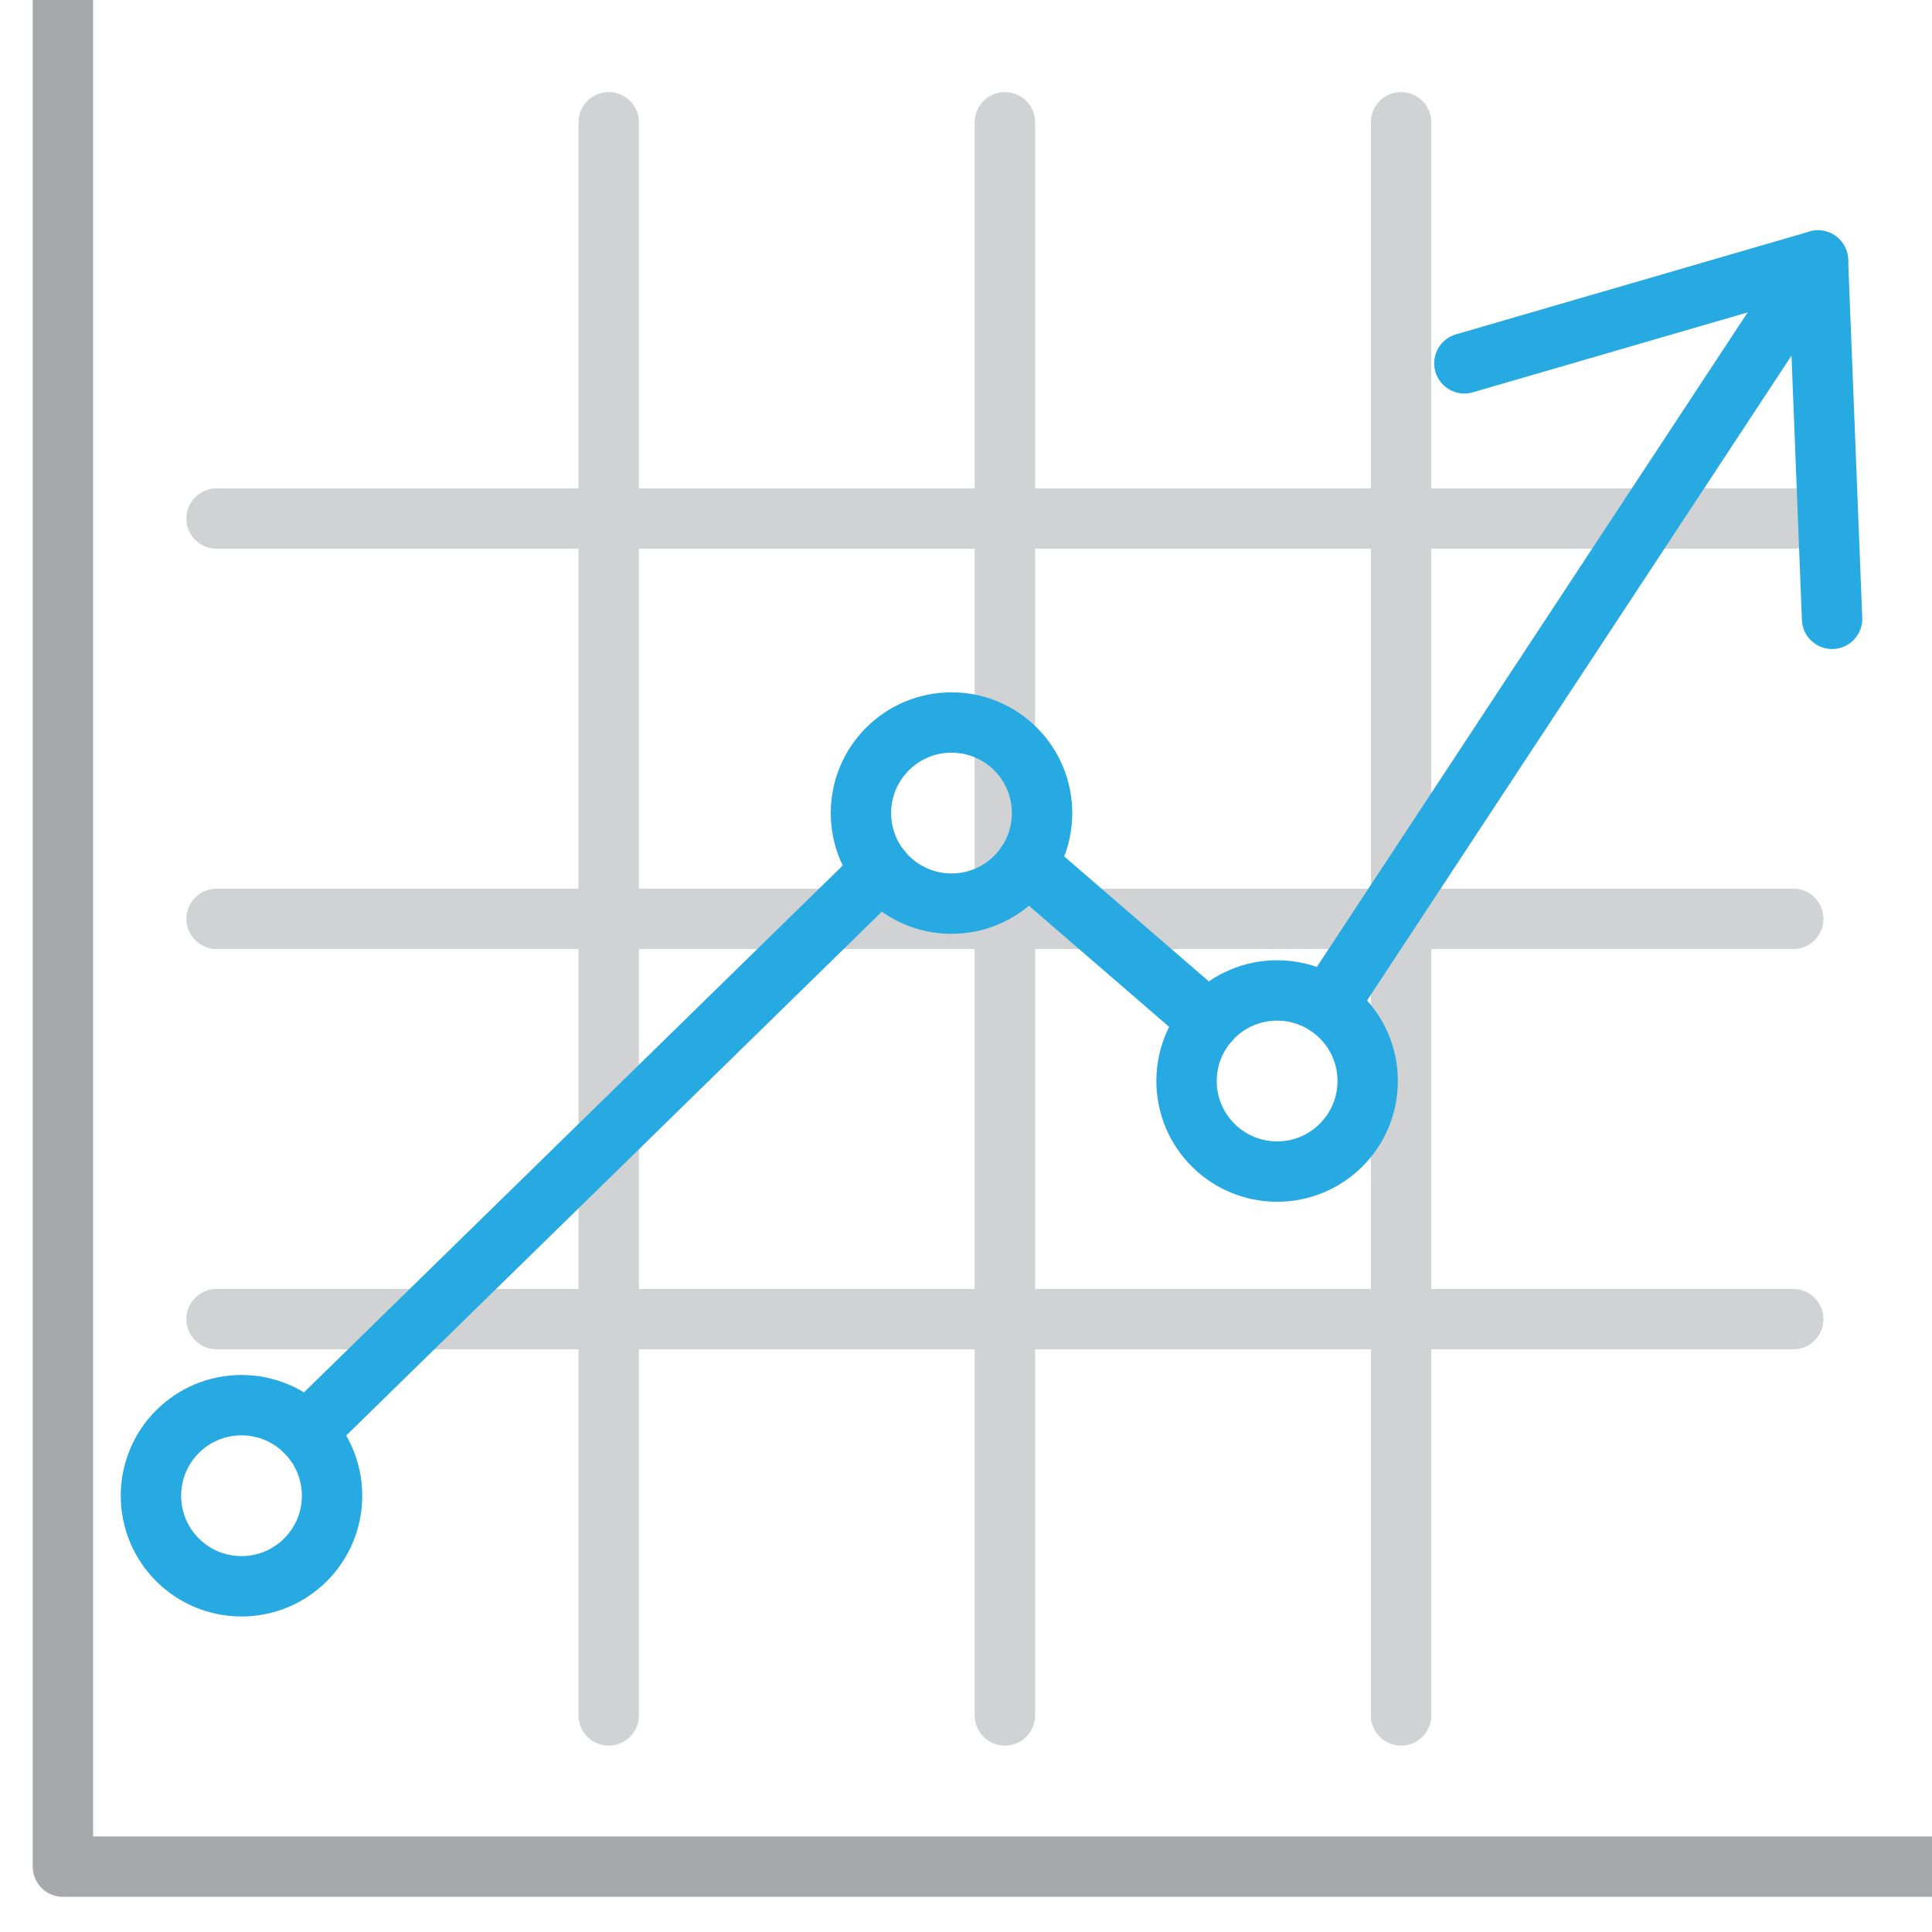
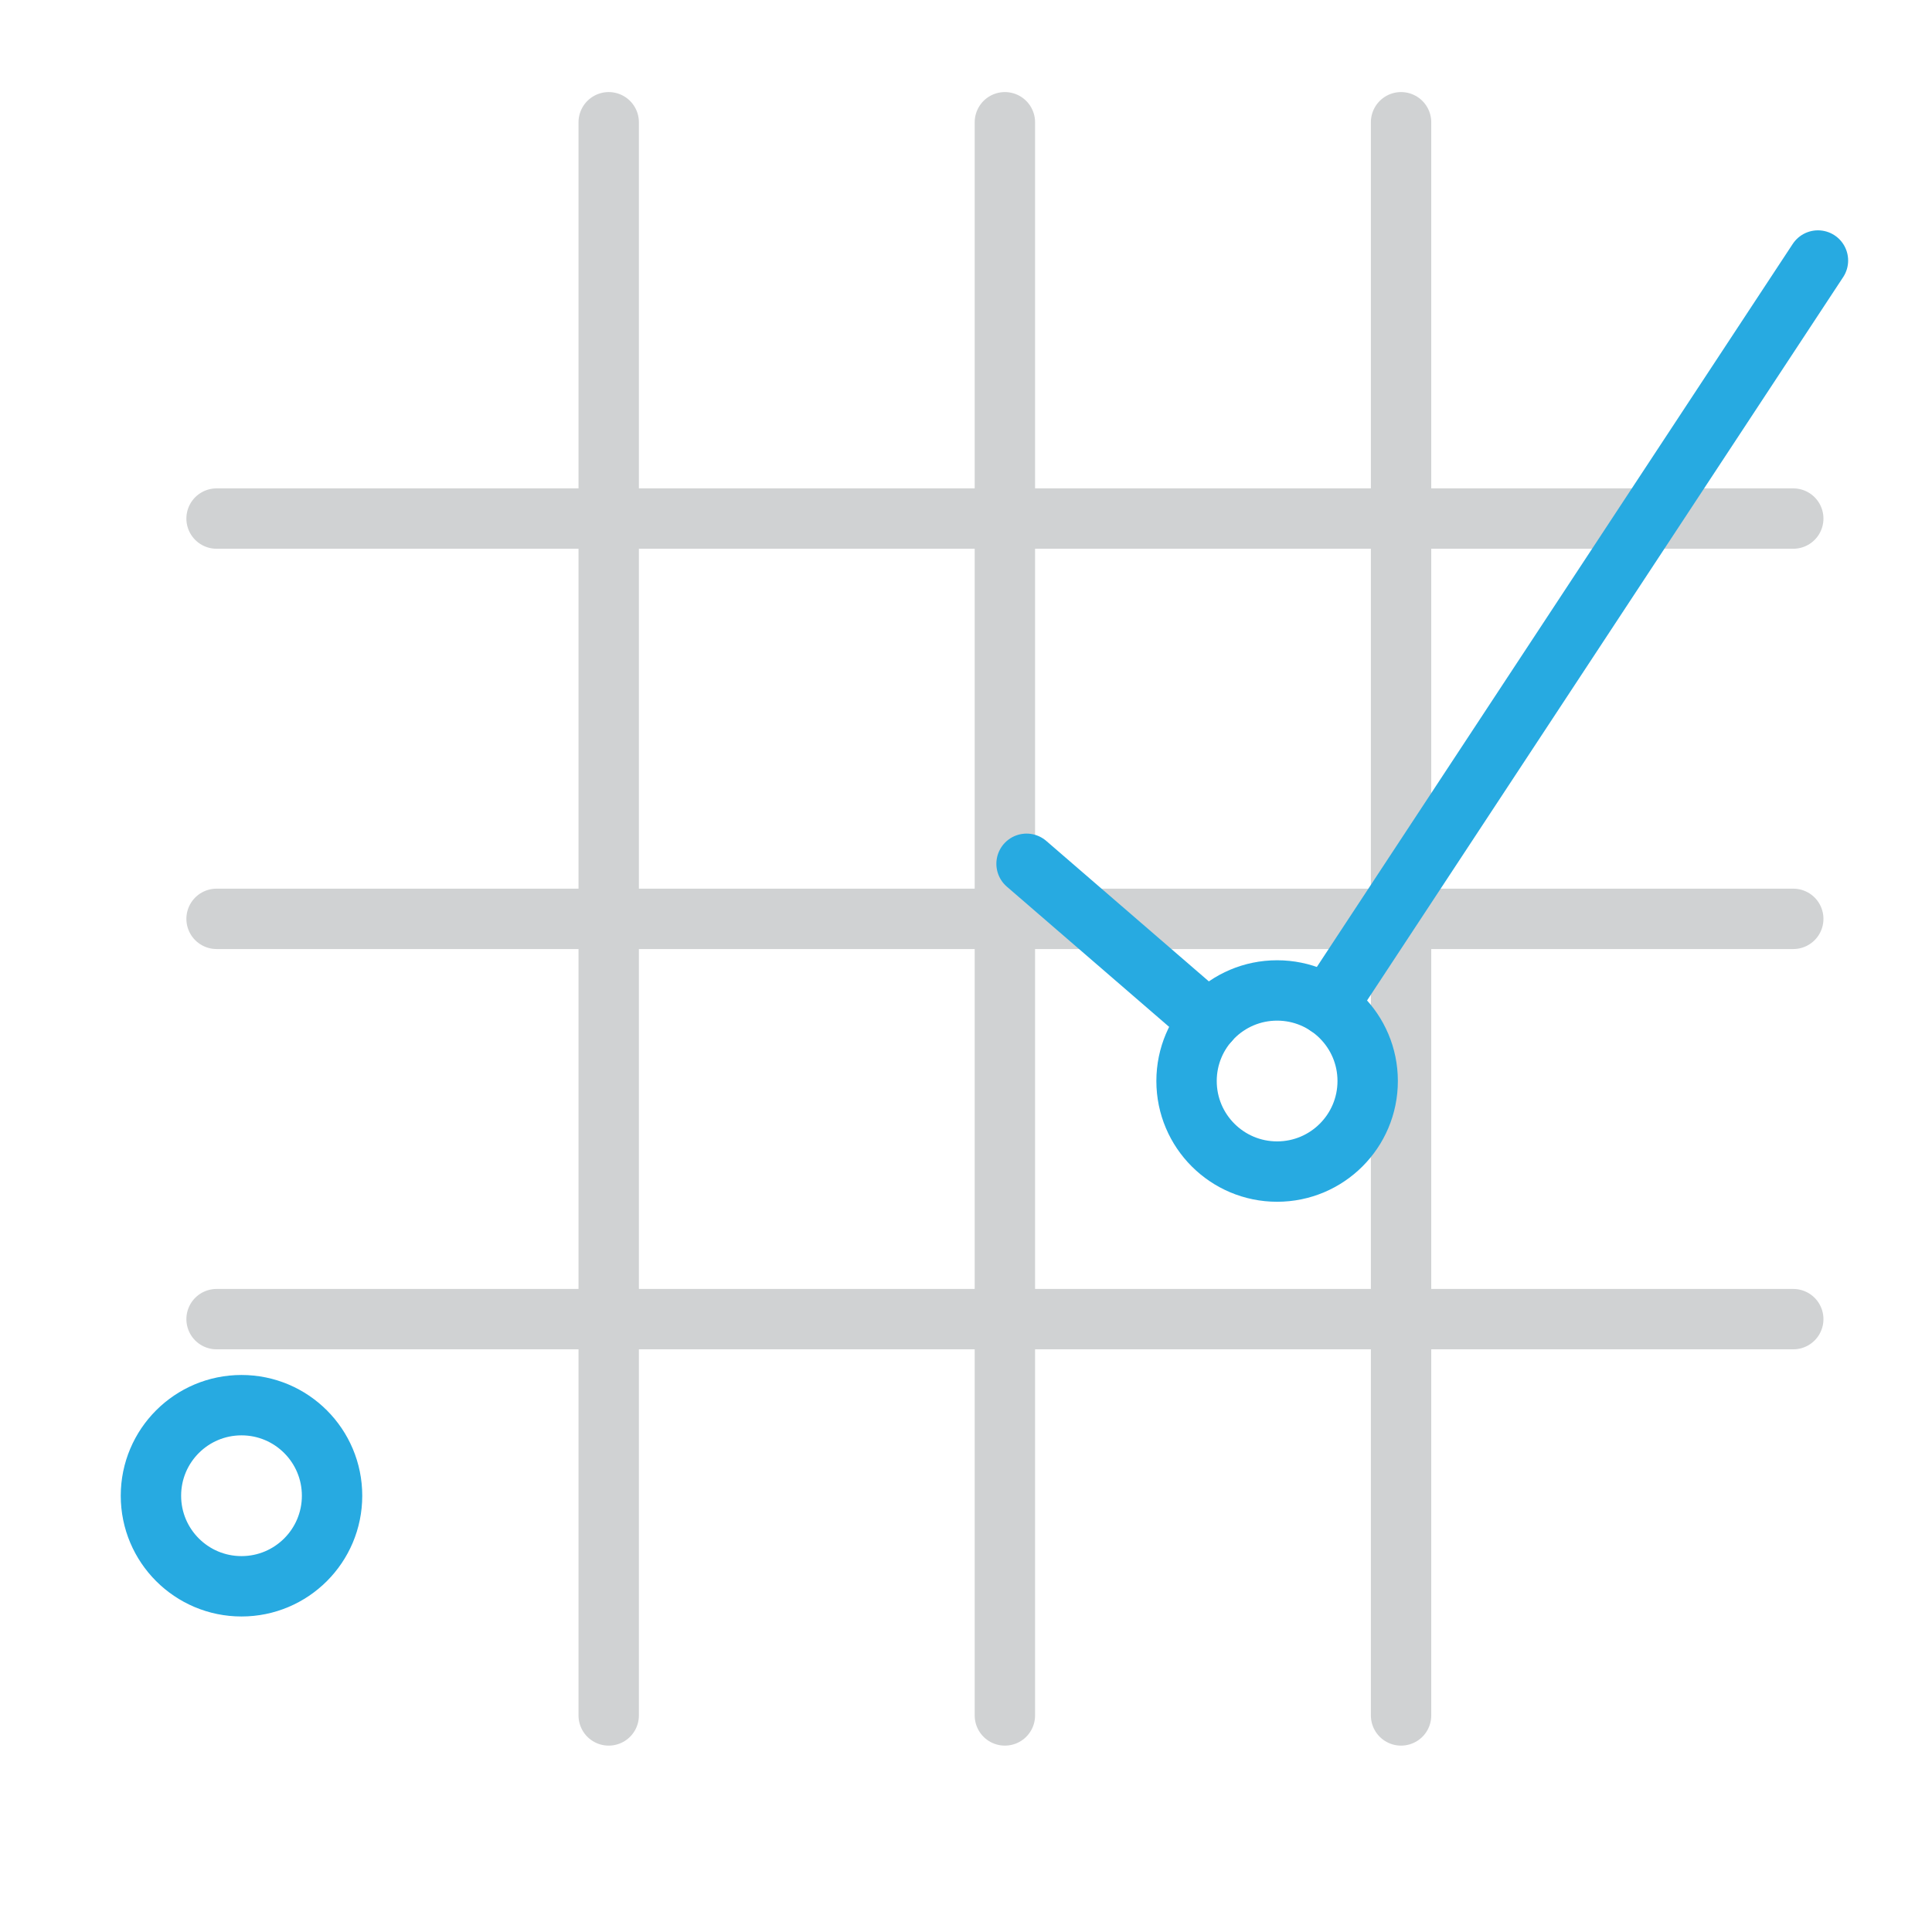
<svg xmlns="http://www.w3.org/2000/svg" id="Layer_1" data-name="Layer 1" width="32" height="32" viewBox="0 0 32 32">
  <title>help_icon_</title>
  <g>
    <g>
      <g>
        <line x1="3.587" y1="8.589" x2="29.702" y2="8.589" style="fill: none;stroke: #d0d2d3;stroke-linecap: round;stroke-linejoin: round" />
        <line x1="3.587" y1="15.219" x2="29.702" y2="15.219" style="fill: none;stroke: #d0d2d3;stroke-linecap: round;stroke-linejoin: round" />
        <line x1="3.587" y1="21.849" x2="29.702" y2="21.849" style="fill: none;stroke: #d0d2d3;stroke-linecap: round;stroke-linejoin: round" />
      </g>
      <g>
        <line x1="23.206" y1="2.025" x2="23.206" y2="28.413" style="fill: none;stroke: #d0d2d3;stroke-linecap: round;stroke-linejoin: round" />
        <line x1="16.644" y1="2.025" x2="16.644" y2="28.413" style="fill: none;stroke: #d0d2d3;stroke-linecap: round;stroke-linejoin: round" />
        <line x1="10.082" y1="2.025" x2="10.082" y2="28.413" style="fill: none;stroke: #d0d2d3;stroke-linecap: round;stroke-linejoin: round" />
      </g>
    </g>
-     <polyline points="1.042 0 1.042 30.917 32 30.917" style="fill: none;stroke: #a6a8ab;stroke-linecap: round;stroke-linejoin: round" />
    <g>
      <line x1="21.987" y1="16.658" x2="30.111" y2="4.315" style="fill: none;stroke: #27aae1;stroke-linecap: round;stroke-linejoin: round" />
      <line x1="17.003" y1="14.307" x2="20.025" y2="16.918" style="fill: none;stroke: #27aae1;stroke-linecap: round;stroke-linejoin: round" />
-       <line x1="5.072" y1="23.725" x2="14.596" y2="14.411" style="fill: none;stroke: #27aae1;stroke-linecap: round;stroke-linejoin: round" />
-       <polyline points="30.345 10.25 30.111 4.315 24.255 6.018" style="fill: none;stroke: #27aae1;stroke-linecap: round;stroke-linejoin: round" />
    </g>
    <circle cx="4" cy="24.774" r="1.5" style="fill: none;stroke: #27aae1;stroke-linecap: round;stroke-linejoin: round" />
-     <circle cx="15.76" cy="13.467" r="1.5" style="fill: none;stroke: #27aae1;stroke-linecap: round;stroke-linejoin: round" />
    <circle cx="21.153" cy="17.905" r="1.5" style="fill: none;stroke: #27aae1;stroke-linecap: round;stroke-linejoin: round" />
  </g>
</svg>